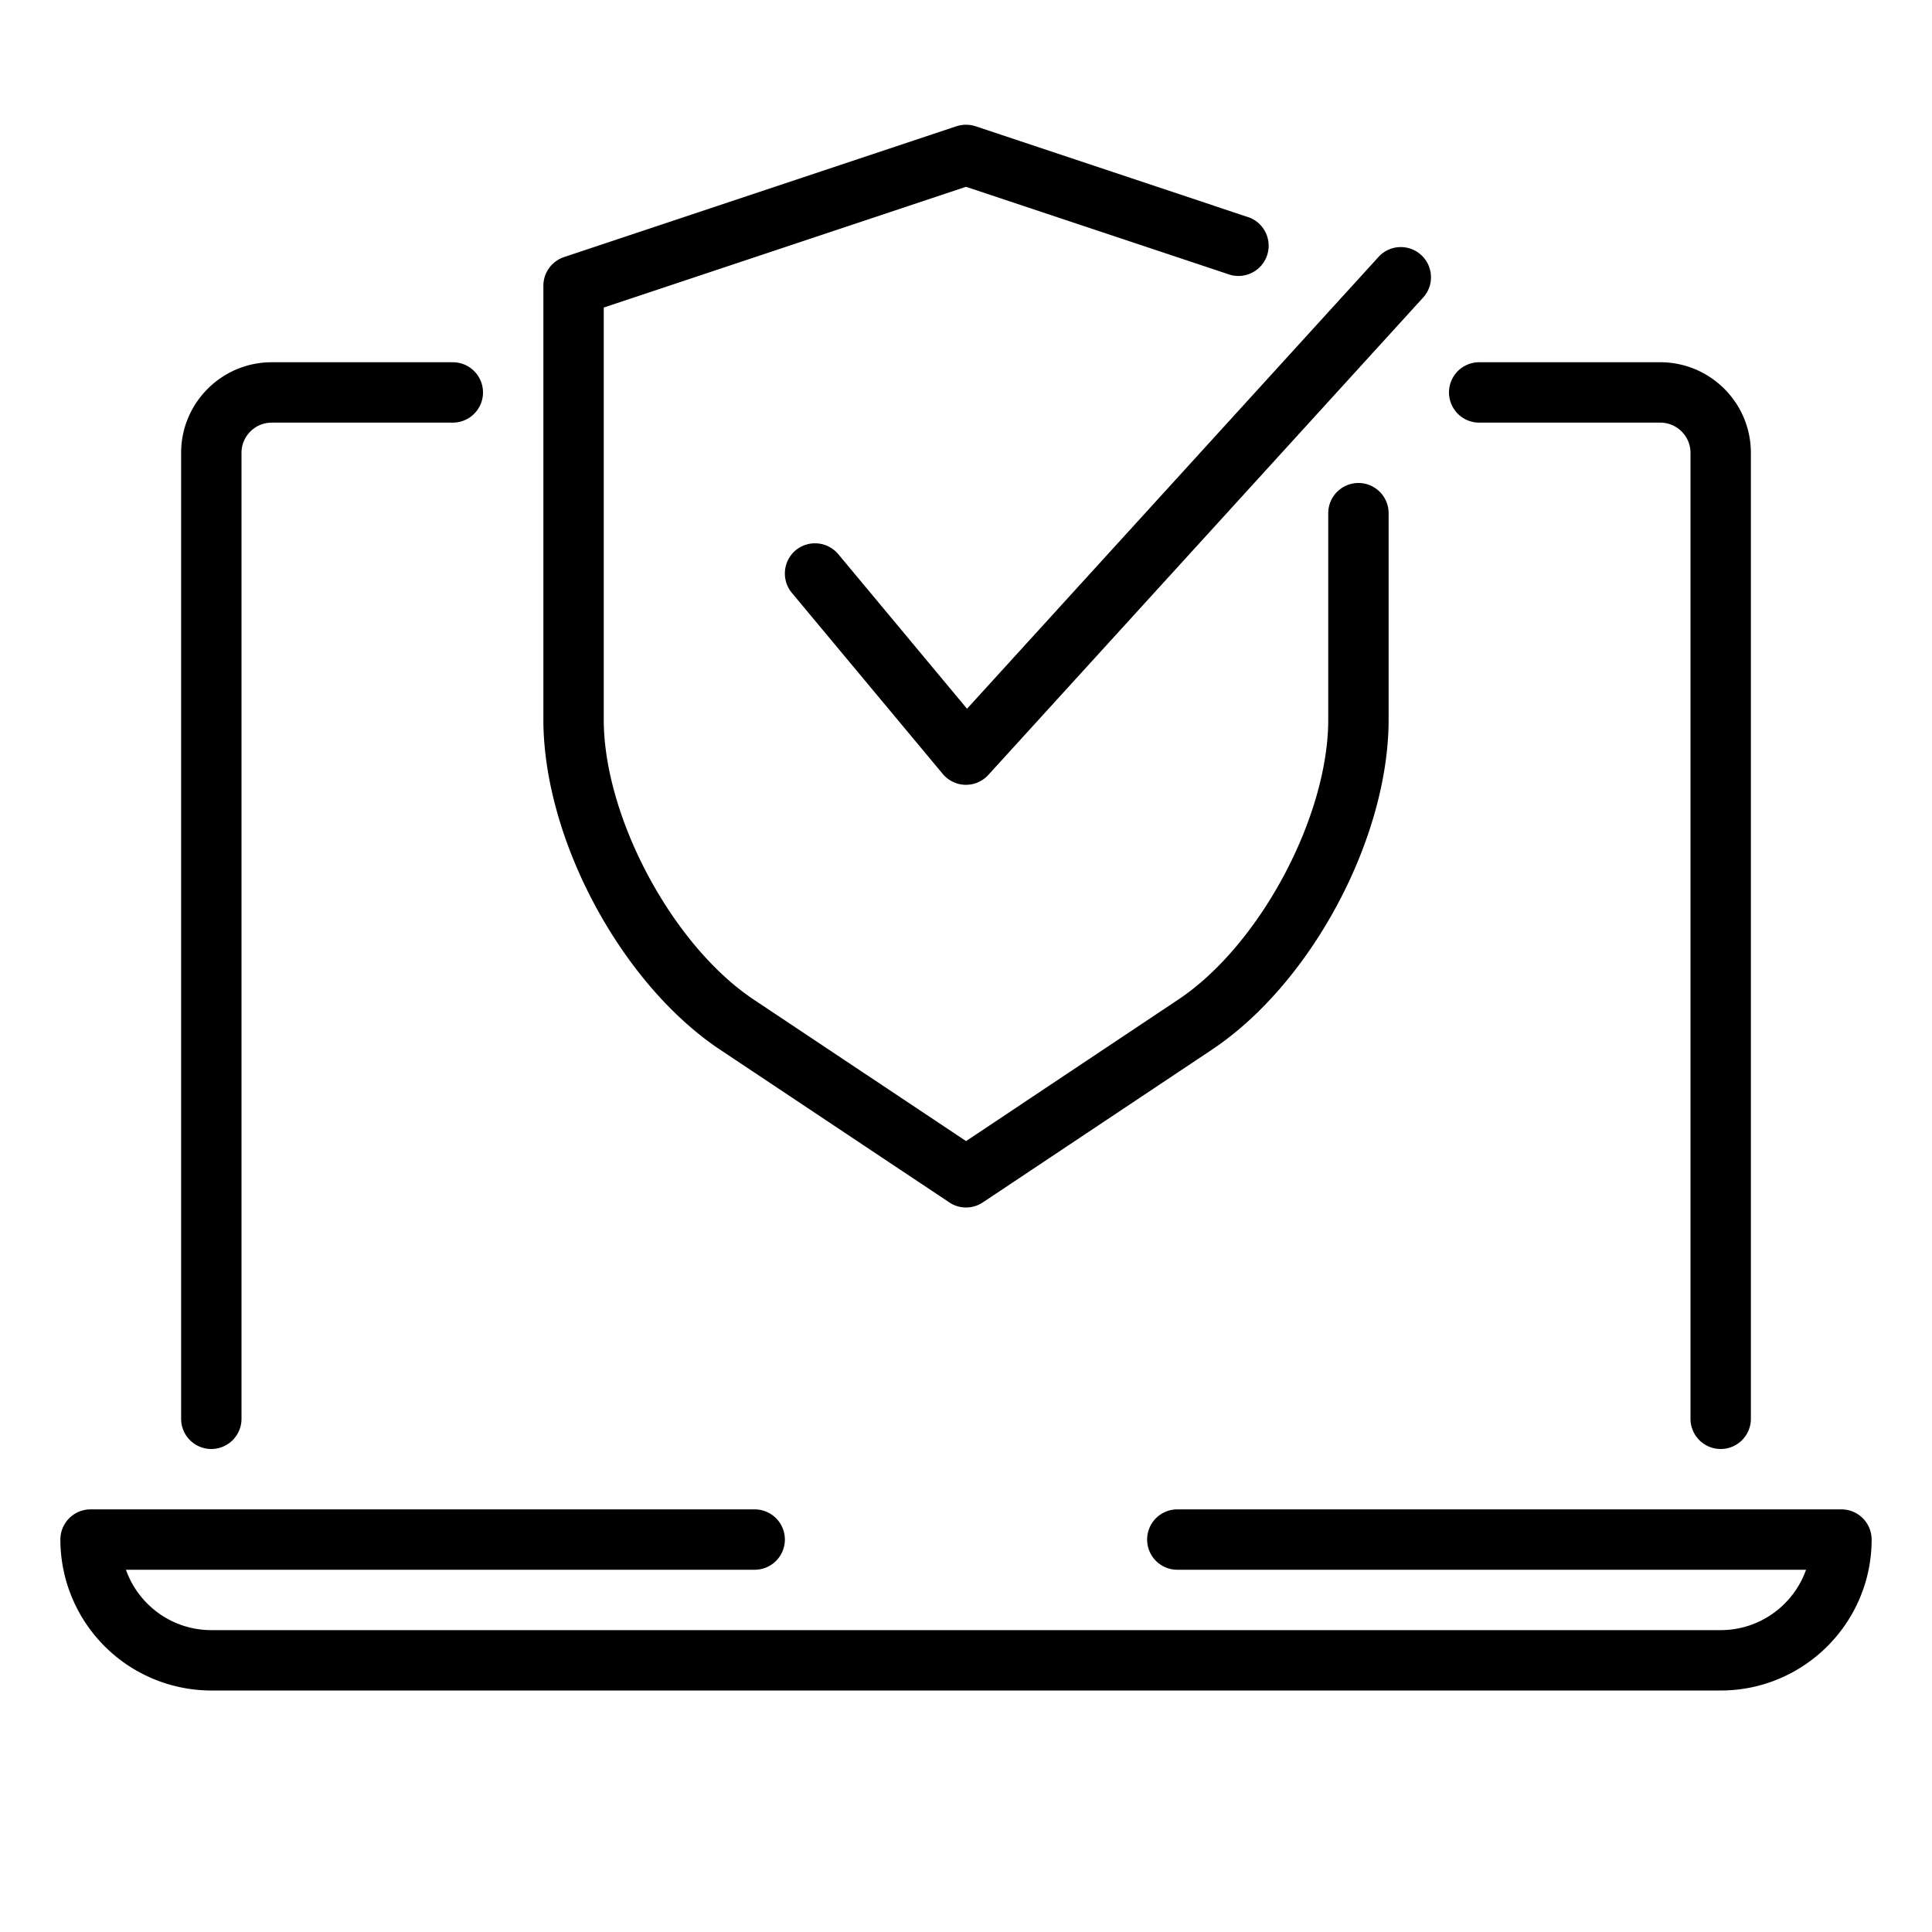
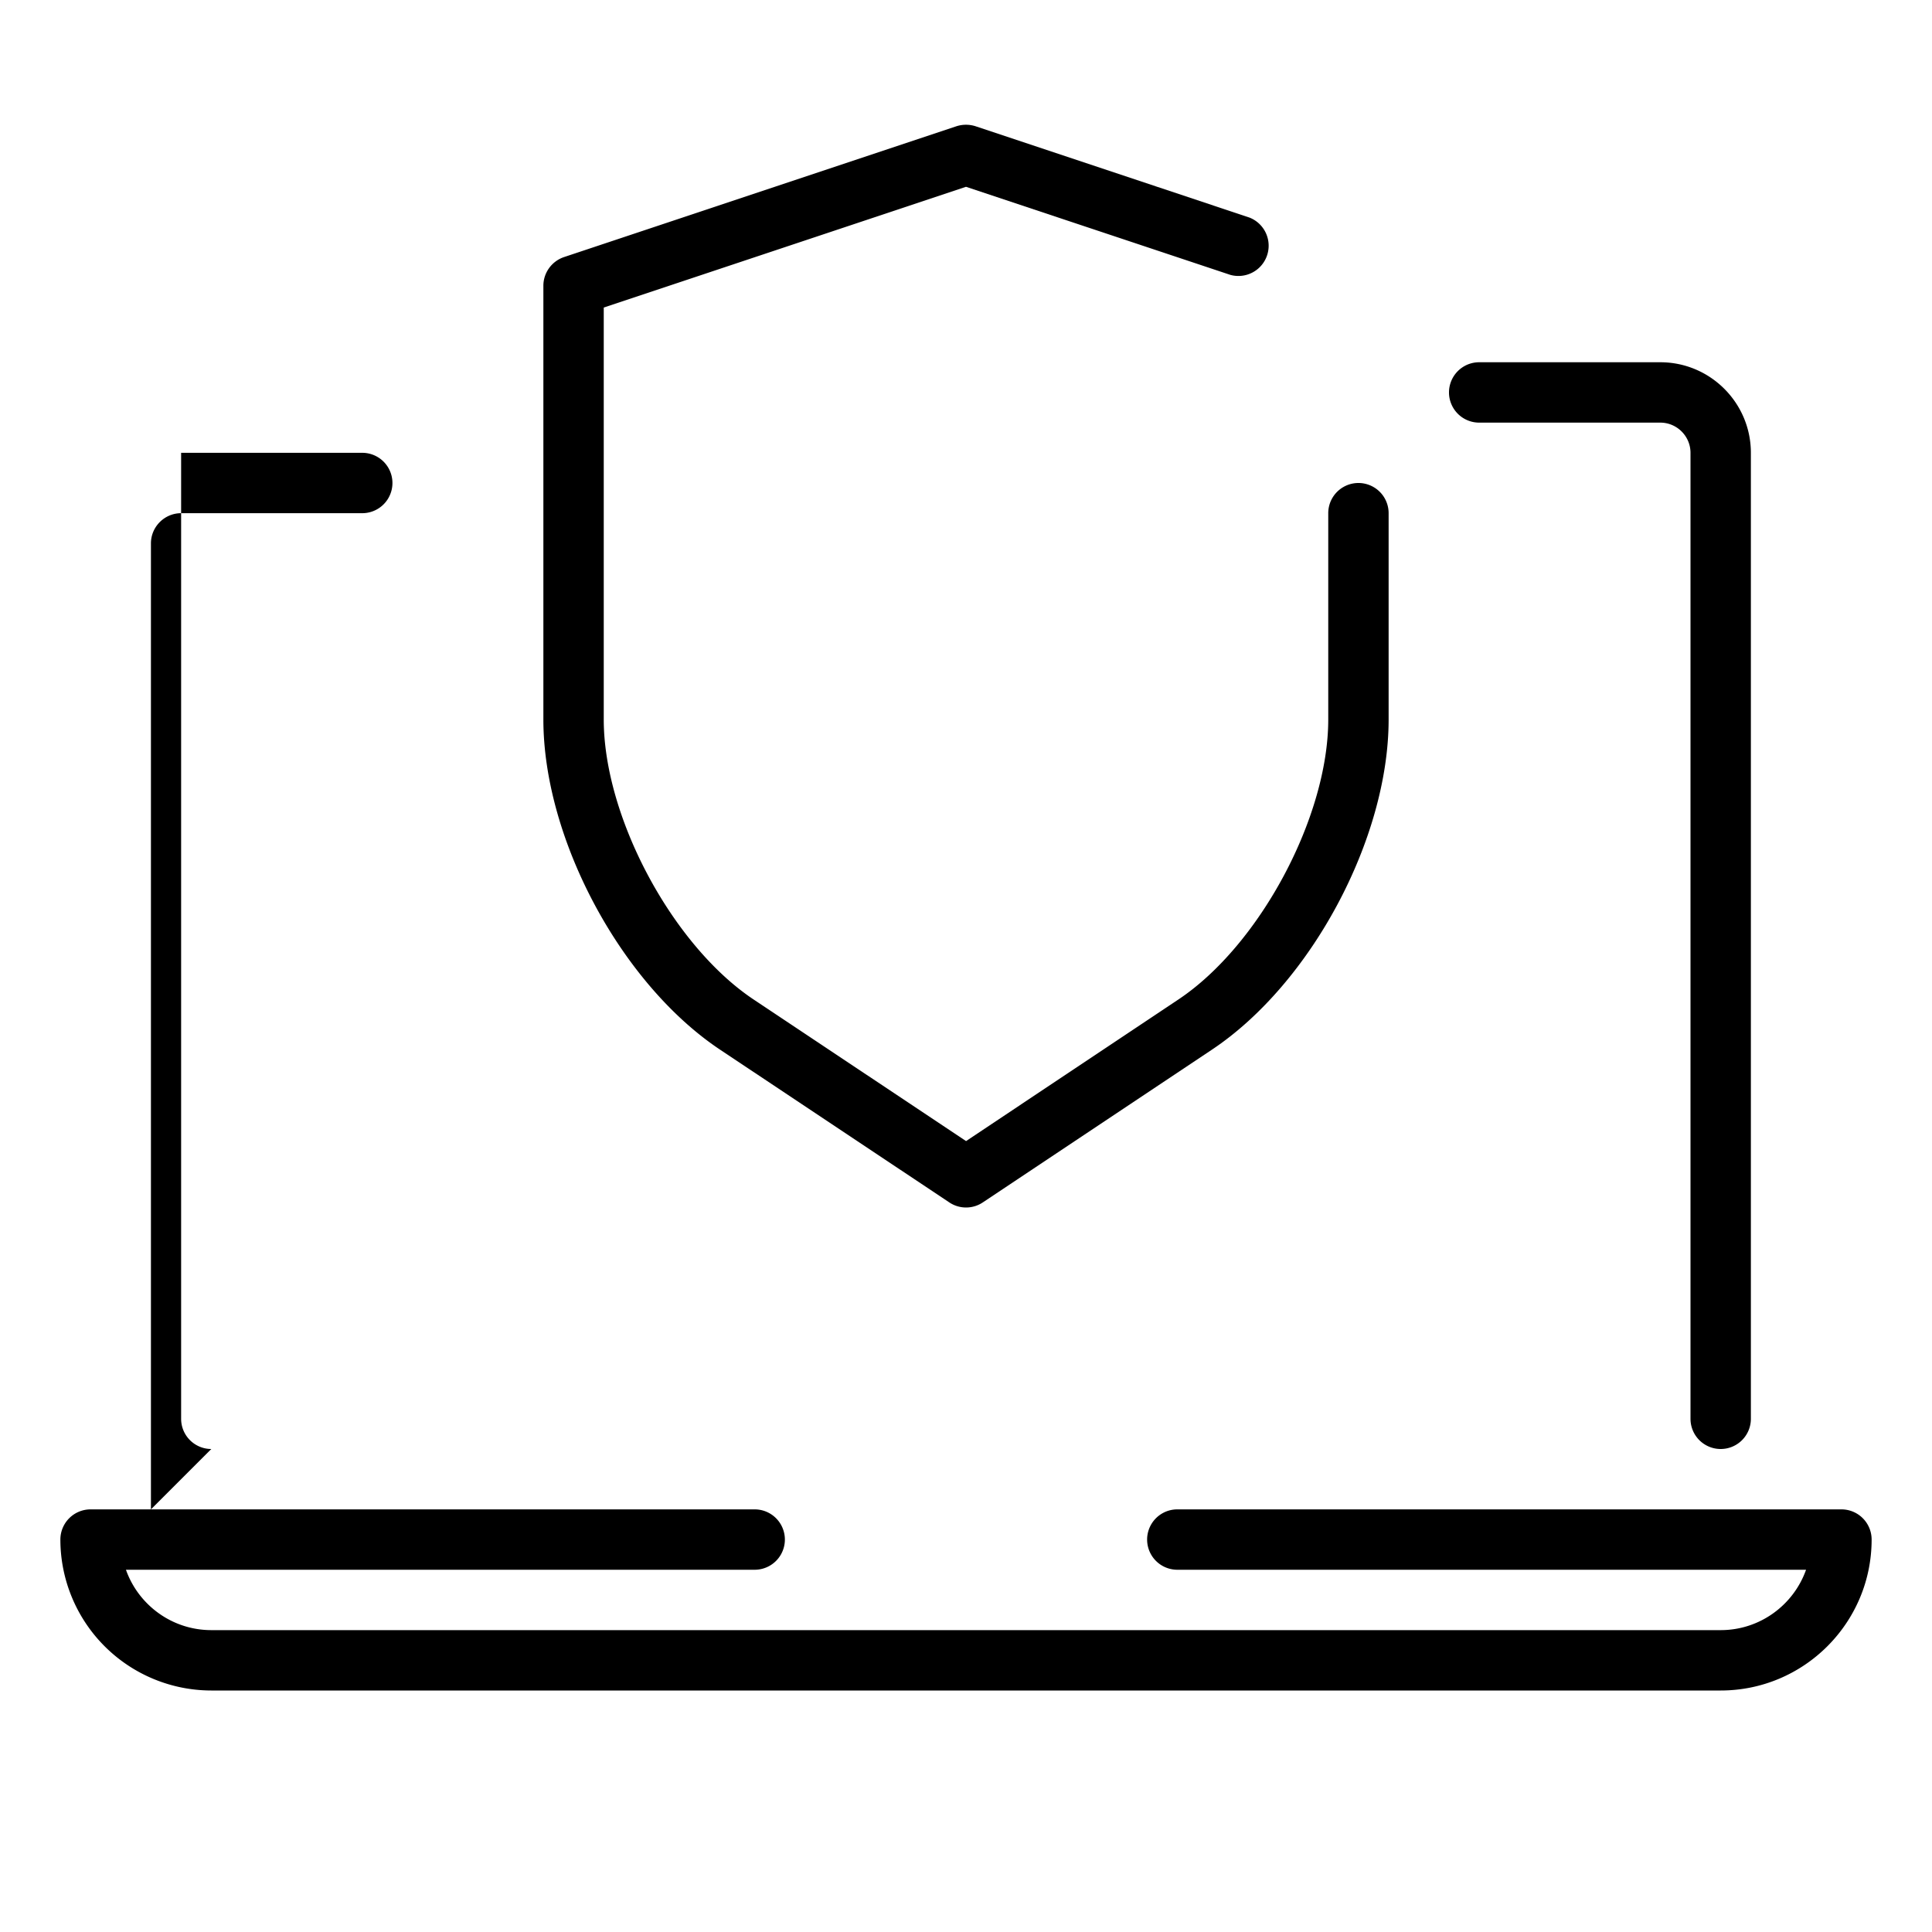
<svg xmlns="http://www.w3.org/2000/svg" viewBox="0 0 32 32" xml:space="preserve">
  <g fill="#000000" class="fill-263238">
-     <path d="M3.5 24a.5.5 0 0 1-.5-.5v-16C3 6.673 3.673 6 4.5 6h3a.5.5 0 0 1 0 1h-3c-.275 0-.5.225-.5.5v16a.5.5 0 0 1-.5.5zM28.5 24a.5.5 0 0 1-.5-.5v-16c0-.275-.225-.5-.5-.5h-3a.5.5 0 0 1 0-1h3c.827 0 1.5.673 1.5 1.5v16a.5.5 0 0 1-.5.5z" />
+     <path d="M3.5 24a.5.5 0 0 1-.5-.5v-16h3a.5.5 0 0 1 0 1h-3c-.275 0-.5.225-.5.5v16a.5.5 0 0 1-.5.5zM28.5 24a.5.5 0 0 1-.5-.5v-16c0-.275-.225-.5-.5-.5h-3a.5.5 0 0 1 0-1h3c.827 0 1.5.673 1.5 1.5v16a.5.5 0 0 1-.5.5z" />
  </g>
  <path d="M28.5 28h-25A2.502 2.502 0 0 1 1 25.5a.5.5 0 0 1 .5-.5h11a.5.5 0 0 1 0 1H2.086c.206.582.762 1 1.414 1h25c.652 0 1.208-.418 1.414-1H19.5a.5.5 0 0 1 0-1h11a.5.5 0 0 1 .5.5c0 1.379-1.121 2.5-2.5 2.5zM16.001 20a.498.498 0 0 1-.277-.084l-3.797-2.53C10.285 16.292 9 13.89 9 11.917V4.733c0-.215.138-.406.342-.475l6.5-2.167a.517.517 0 0 1 .316 0l4.538 1.513a.501.501 0 0 1-.317.949L16 3.094l-6 2v6.823c0 1.616 1.137 3.74 2.481 4.637l3.52 2.346 3.518-2.346C20.863 15.657 22 13.533 22 11.917V8.5a.5.5 0 0 1 1 0v3.417c0 1.973-1.285 4.375-2.927 5.469l-3.795 2.53a.498.498 0 0 1-.277.084z" fill="#000000" class="fill-263238" />
-   <path d="M16 12.999h-.012a.503.503 0 0 1-.373-.18l-2.5-3a.503.503 0 0 1 .064-.705.503.503 0 0 1 .705.064l2.133 2.561 6.829-7.498a.5.5 0 0 1 .736.676l-7.214 7.92a.499.499 0 0 1-.368.162z" fill="#000000" class="fill-263238" />
</svg>